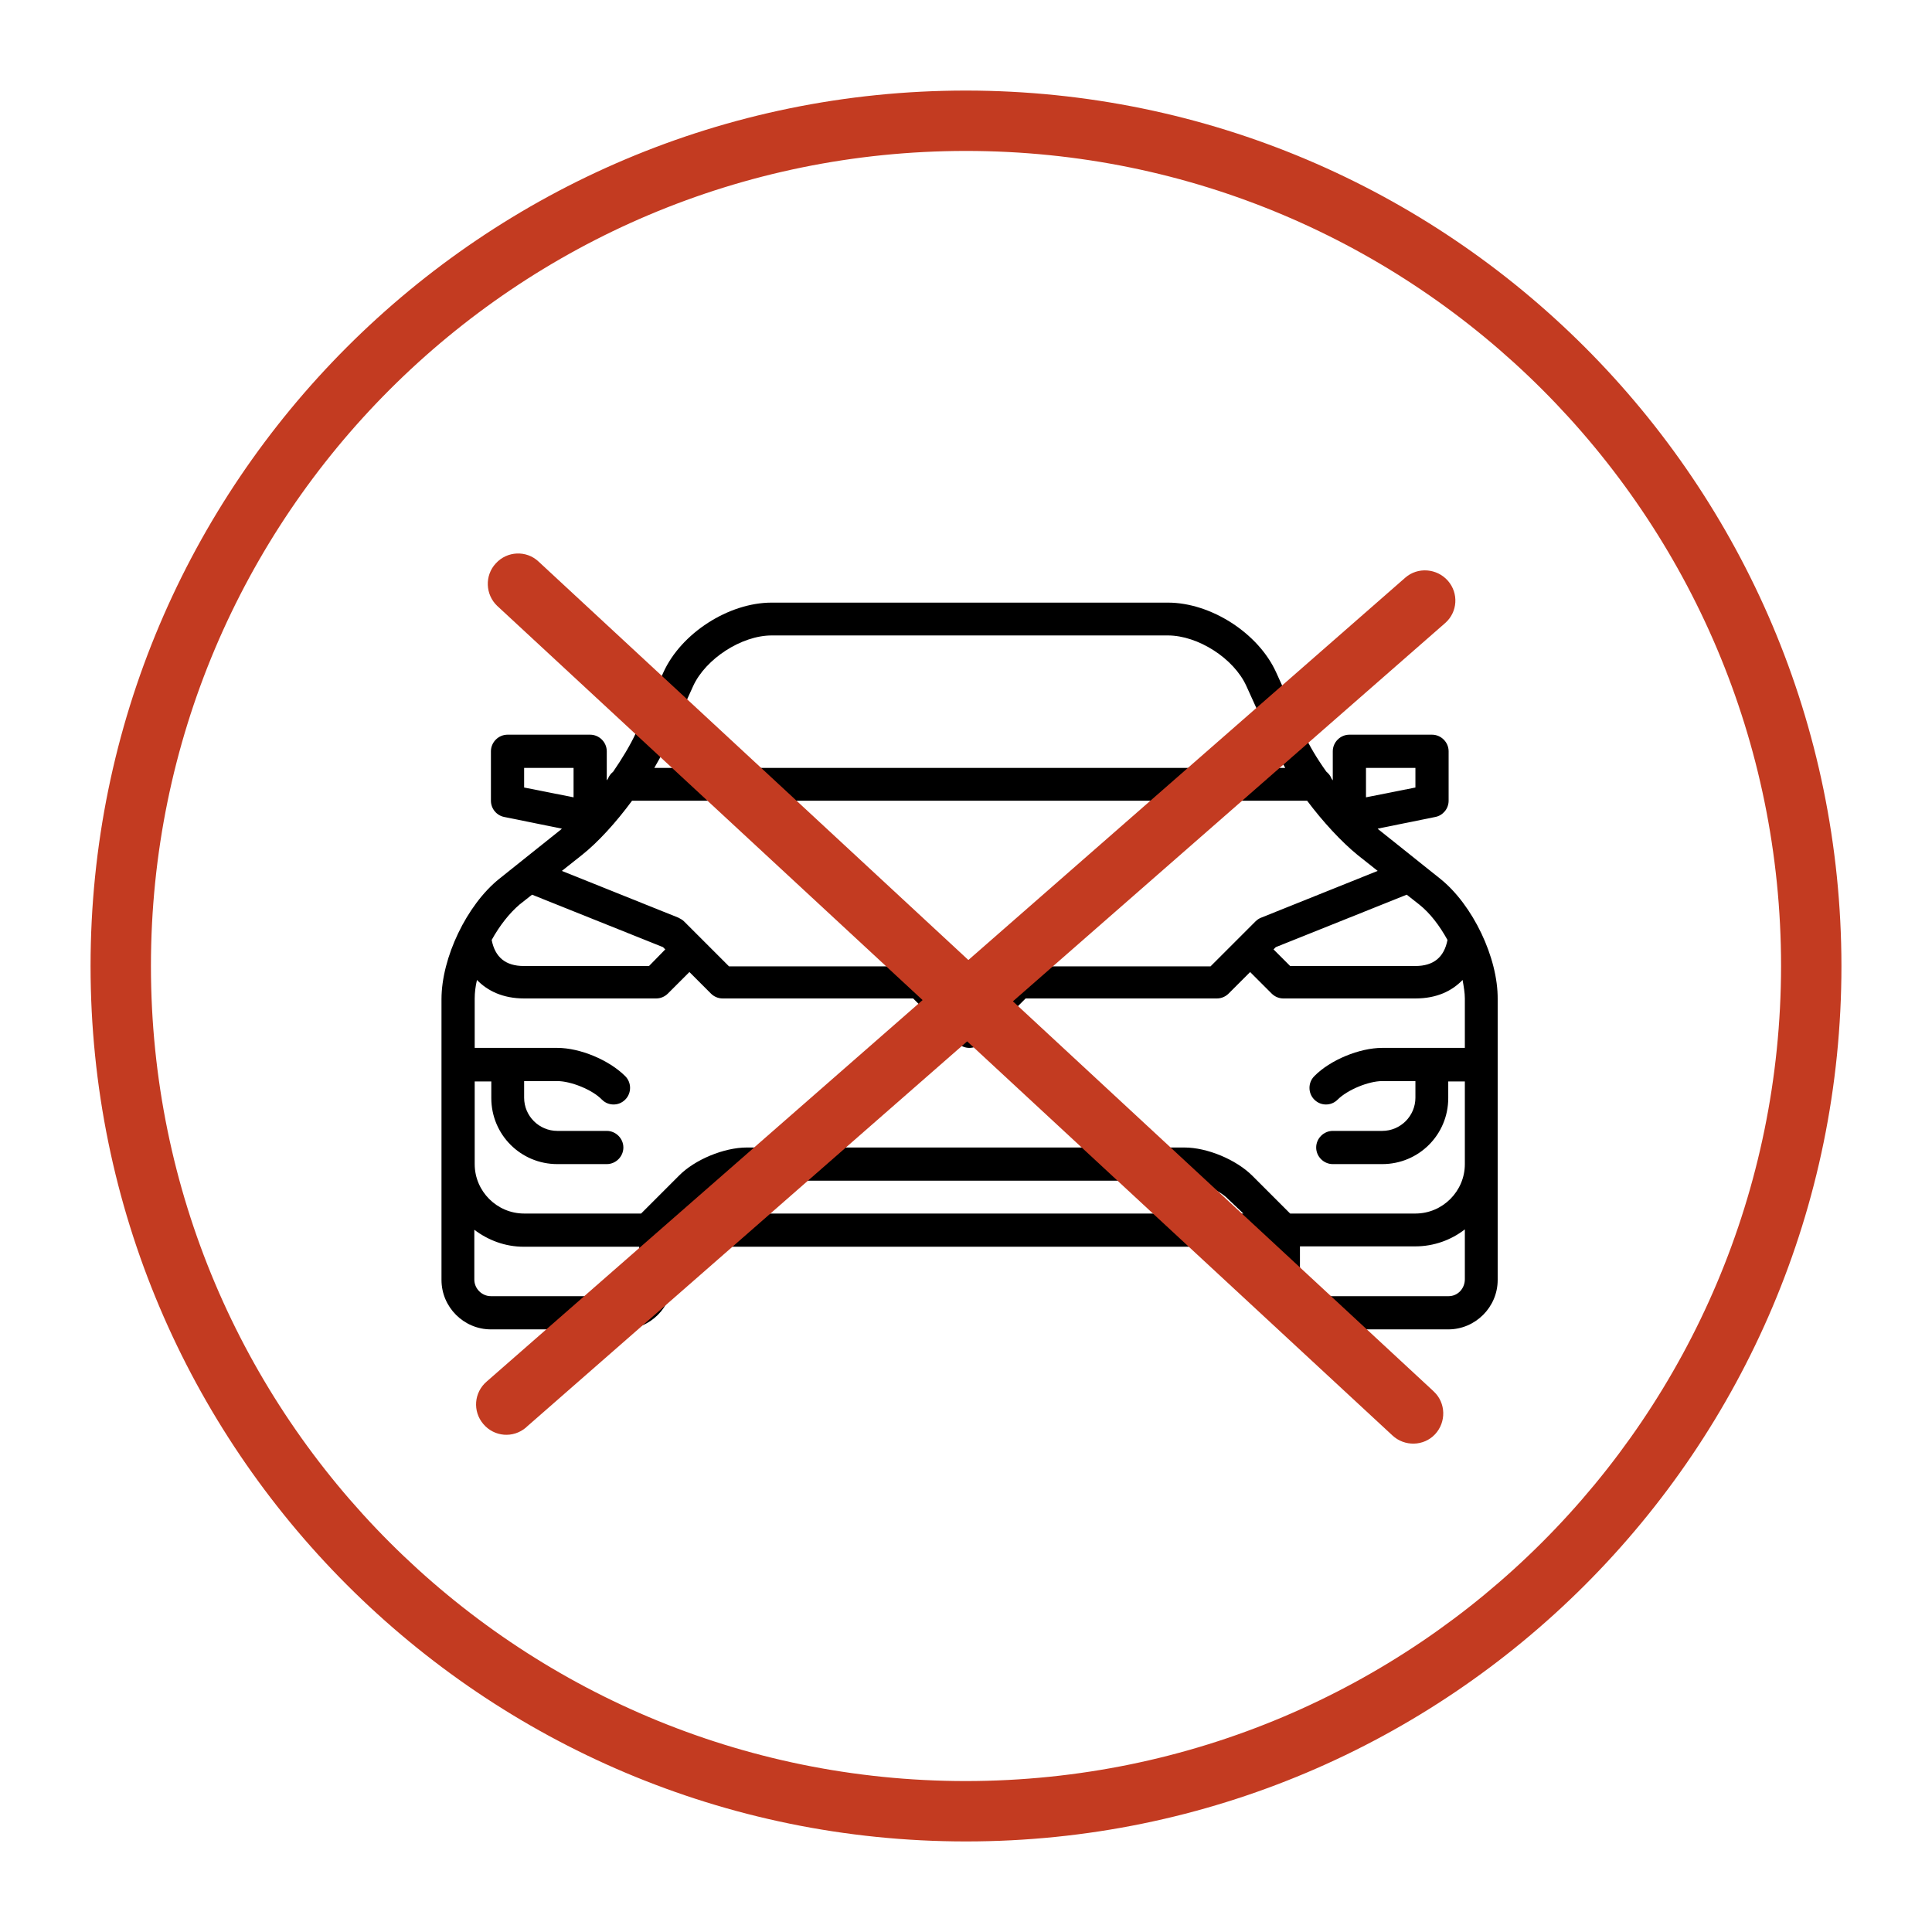
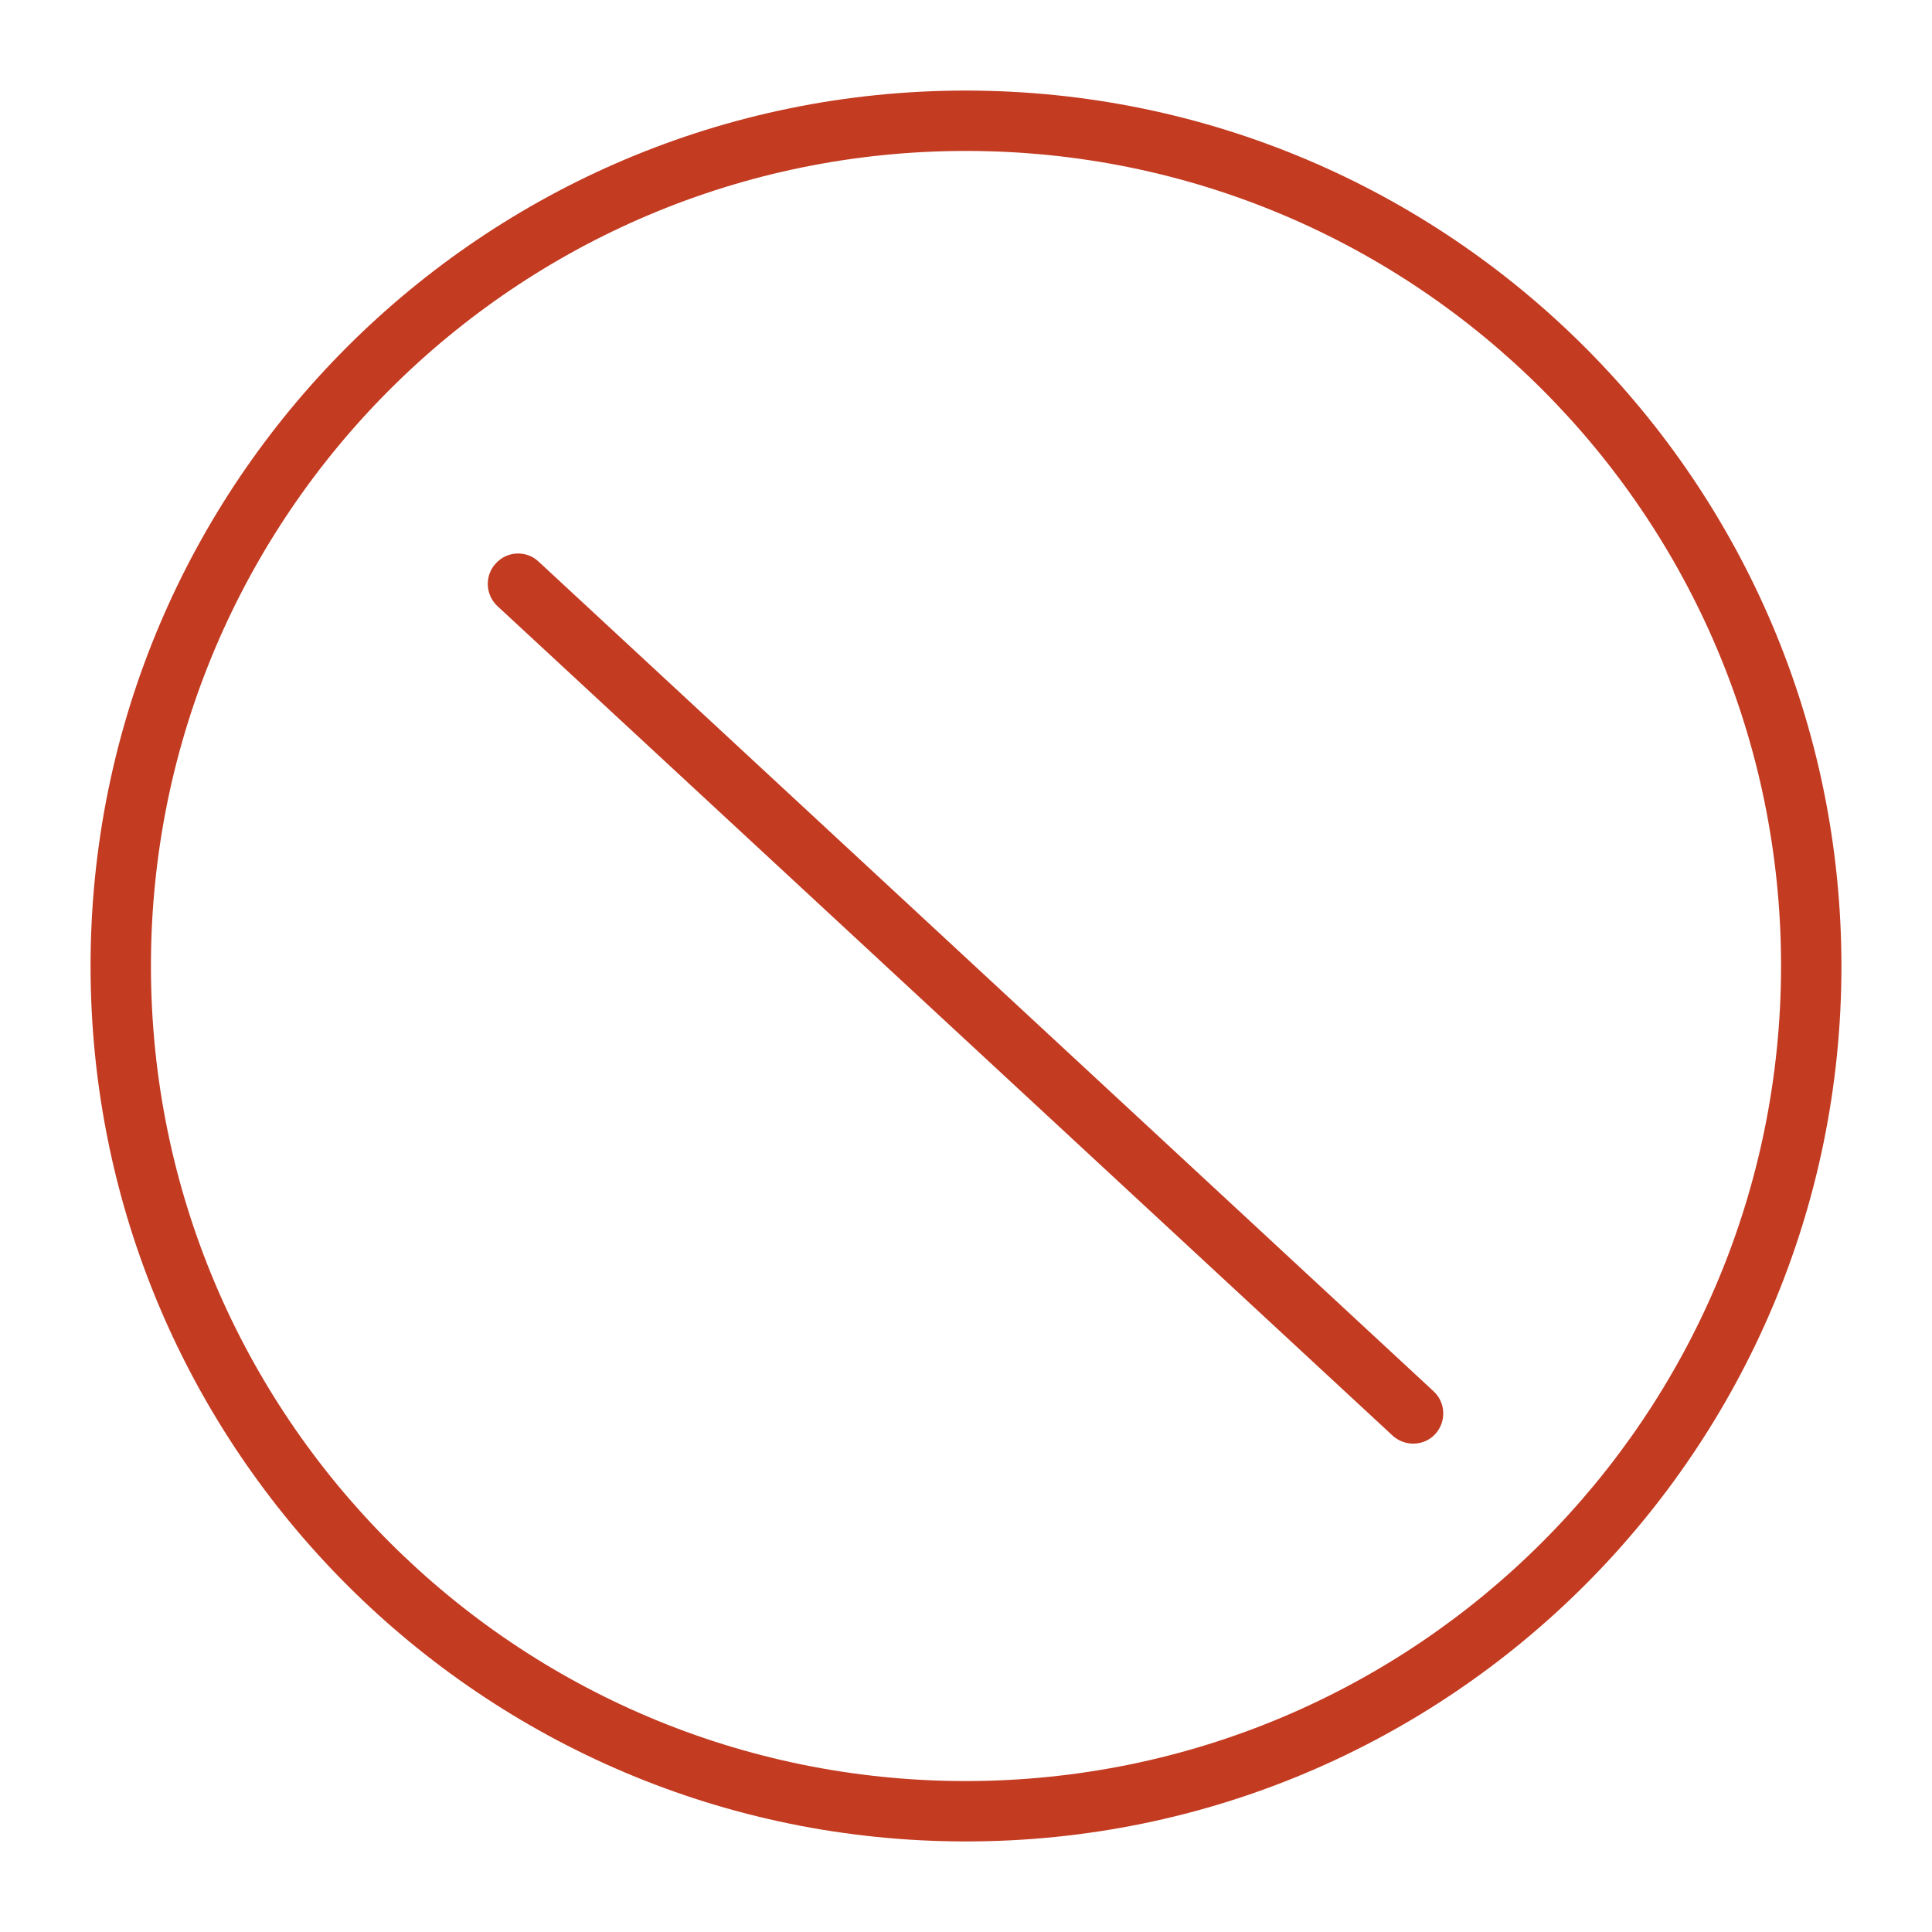
<svg xmlns="http://www.w3.org/2000/svg" version="1.1" x="0px" y="0px" viewBox="0 0 512 512" style="enable-background:new 0 0 512 512;" xml:space="preserve">
  <style type="text/css">
	.st0{fill:#C33B21;}
</style>
  <g id="Layer_2">
-     <path d="M381.7,232.9l-16.4-13.1c-0.1-0.1-0.1-0.1-0.2-0.2l15.3-3.1c2-0.4,3.5-2.2,3.5-4.3v-13.1c0-2.4-2-4.4-4.4-4.4h-21.9   c-2.4,0-4.4,2-4.4,4.4v7.7c-0.1-0.1-0.2-0.3-0.3-0.4c-0.3-0.8-0.8-1.4-1.4-1.9c-2.5-3.5-4.6-7-5.9-10l-7.4-16.3   c-4.7-10.4-17.3-18.5-28.7-18.5h-105c-11.4,0-24,8.1-28.7,18.5l-7.4,16.3c-1.4,3-3.5,6.5-5.9,10c-0.6,0.5-1.1,1.1-1.4,1.9   c-0.1,0.1-0.2,0.3-0.3,0.4v-7.7c0-2.4-2-4.4-4.4-4.4h-21.9c-2.4,0-4.4,2-4.4,4.4v13.1c0,2.1,1.5,3.9,3.5,4.3l15.3,3.1   c-0.1,0.1-0.1,0.1-0.2,0.2l-16.4,13.1c-8.6,6.9-15.3,20.9-15.3,31.9v74.4c0,7.2,5.9,13.1,13.1,13.1h35c7.2,0,13.1-5.9,13.1-13.1   v-8.8h157.5v8.8c0,7.2,5.9,13.1,13.1,13.1h35c7.2,0,13.1-5.9,13.1-13.1v-74.4C397,253.8,390.3,239.8,381.7,232.9z M341.9,321.6   l-10-10c-4.3-4.3-12-7.5-18-7.5H197.9c-6,0-13.8,3.2-18,7.5l-10,10h-31c-7.2,0-13.1-5.9-13.1-13.1v-21.9h4.4v4.4   c0,9.7,7.8,17.5,17.5,17.5h13.1c2.4,0,4.4-2,4.4-4.4s-2-4.4-4.4-4.4h-13.1c-4.8,0-8.8-3.9-8.8-8.8v-4.4h8.8c3.6,0,9.3,2.3,11.8,4.9   c0.9,0.9,2,1.3,3.1,1.3s2.2-0.4,3.1-1.3c1.7-1.7,1.7-4.5,0-6.2c-4.3-4.3-12-7.5-18-7.5h-21.9v-13.1c0-1.5,0.2-3.2,0.6-4.9   c2.8,2.9,6.9,4.9,12.5,4.9h35c1.2,0,2.3-0.5,3.1-1.3l5.7-5.7l5.7,5.7c0.8,0.8,1.9,1.3,3.1,1.3H242l11.8,11.8c0.9,0.9,2,1.3,3.1,1.3   s2.2-0.4,3.1-1.3l11.8-11.8h50.7c1.2,0,2.3-0.5,3.1-1.3l5.7-5.7l5.7,5.7c0.8,0.8,1.9,1.3,3.1,1.3h35c5.7,0,9.7-2,12.5-4.9   c0.3,1.7,0.6,3.4,0.6,4.9v13.1h-21.9c-6,0-13.8,3.2-18,7.5c-1.7,1.7-1.7,4.5,0,6.2c0.9,0.9,2,1.3,3.1,1.3s2.2-0.4,3.1-1.3   c2.6-2.6,8.2-4.9,11.8-4.9h8.8v4.4c0,4.8-3.9,8.8-8.8,8.8h-13.1c-2.4,0-4.4,2-4.4,4.4s2,4.4,4.4,4.4h13.1c9.7,0,17.5-7.8,17.5-17.5   v-4.4h4.4v21.9c0,7.2-5.9,13.1-13.1,13.1H341.9z M329.5,321.6H182.2l3.8-3.8c2.6-2.6,8.2-4.9,11.8-4.9h115.9   c3.6,0,9.3,2.3,11.8,4.9L329.5,321.6z M167.5,212.2h178.9c4.2,5.6,9.1,10.9,13.4,14.4l5.3,4.2l-30.9,12.4c0,0,0,0,0,0   c-0.5,0.2-1,0.5-1.5,1l-4.4,4.4l-7.5,7.5h-50.7c-1.2,0-2.3,0.5-3.1,1.3l-10,10l-10-10c-0.8-0.8-1.9-1.3-3.1-1.3h-50.7l-7.5-7.5   l-4.4-4.4c-0.4-0.4-0.9-0.7-1.5-1c0,0,0,0,0,0l-30.9-12.4l5.3-4.2C158.5,223.2,163.3,217.9,167.5,212.2L167.5,212.2z M383.6,249.1   c-0.9,4.6-3.7,6.9-8.5,6.9h-33.2l-4.4-4.4l0.6-0.6l34.7-13.9l3.3,2.6C379,242,381.5,245.3,383.6,249.1z M362,203.5h13.1v5.2   l-13.1,2.6V203.5z M176.3,198.1l7.4-16.3c3.3-7.2,12.8-13.4,20.8-13.4h105c8,0,17.5,6.1,20.8,13.4l7.4,16.3   c0.8,1.7,1.8,3.5,2.9,5.4H173.4C174.5,201.6,175.5,199.8,176.3,198.1L176.3,198.1z M138.8,203.5H152v7.8l-13.1-2.6V203.5z    M137.7,239.7l3.3-2.6l34.7,13.9l0.6,0.6L172,256h-33.2c-4.8,0-7.6-2.3-8.5-6.9C132.4,245.3,135,242,137.7,239.7L137.7,239.7z    M165.1,343.5h-35c-2.4,0-4.4-2-4.4-4.4v-13.2c3.7,2.8,8.2,4.5,13.1,4.5h30.6v8.8C169.5,341.5,167.5,343.5,165.1,343.5z    M383.9,343.5h-35c-2.4,0-4.4-2-4.4-4.4v-8.8h30.6c4.9,0,9.5-1.7,13.1-4.5v13.2C388.2,341.5,386.3,343.5,383.9,343.5z" />
-   </g>
+     </g>
  <g id="Layer_1">
    <g id="disable_cloud">
      <path class="st0" d="M256,24C127.9,24,24,127.9,24,256s103.9,232,232,232s232-103.9,232-232C487.9,127.9,384.1,24.1,256,24z     M256,472c-119.3,0-216-96.7-216-216S136.7,40,256,40s216,96.7,216,216C471.9,375.3,375.3,471.9,256,472z" />
-       <path class="st0" d="M383.7,153.9c-2.9-3.3-8-3.7-11.3-0.8c0,0,0,0,0,0L129,366.1c-3.4,2.9-3.8,7.9-0.9,11.3    c2.9,3.4,7.9,3.8,11.3,0.9c0.1-0.1,0.1-0.1,0.2-0.2l243.4-213C386.3,162.2,386.6,157.2,383.7,153.9    C383.7,153.9,383.7,153.9,383.7,153.9L383.7,153.9z" />
      <path class="st0" d="M131.4,149.3c-3,3.2-2.8,8.3,0.4,11.3c0,0,0,0,0,0l237.2,219.8c3.2,3,8.3,2.9,11.3-0.3    c3-3.2,2.9-8.3-0.3-11.3c-0.1-0.1-0.1-0.1-0.2-0.2L142.7,148.8C139.5,145.8,134.4,146,131.4,149.3    C131.4,149.3,131.4,149.3,131.4,149.3L131.4,149.3z" />
    </g>
  </g>
</svg>